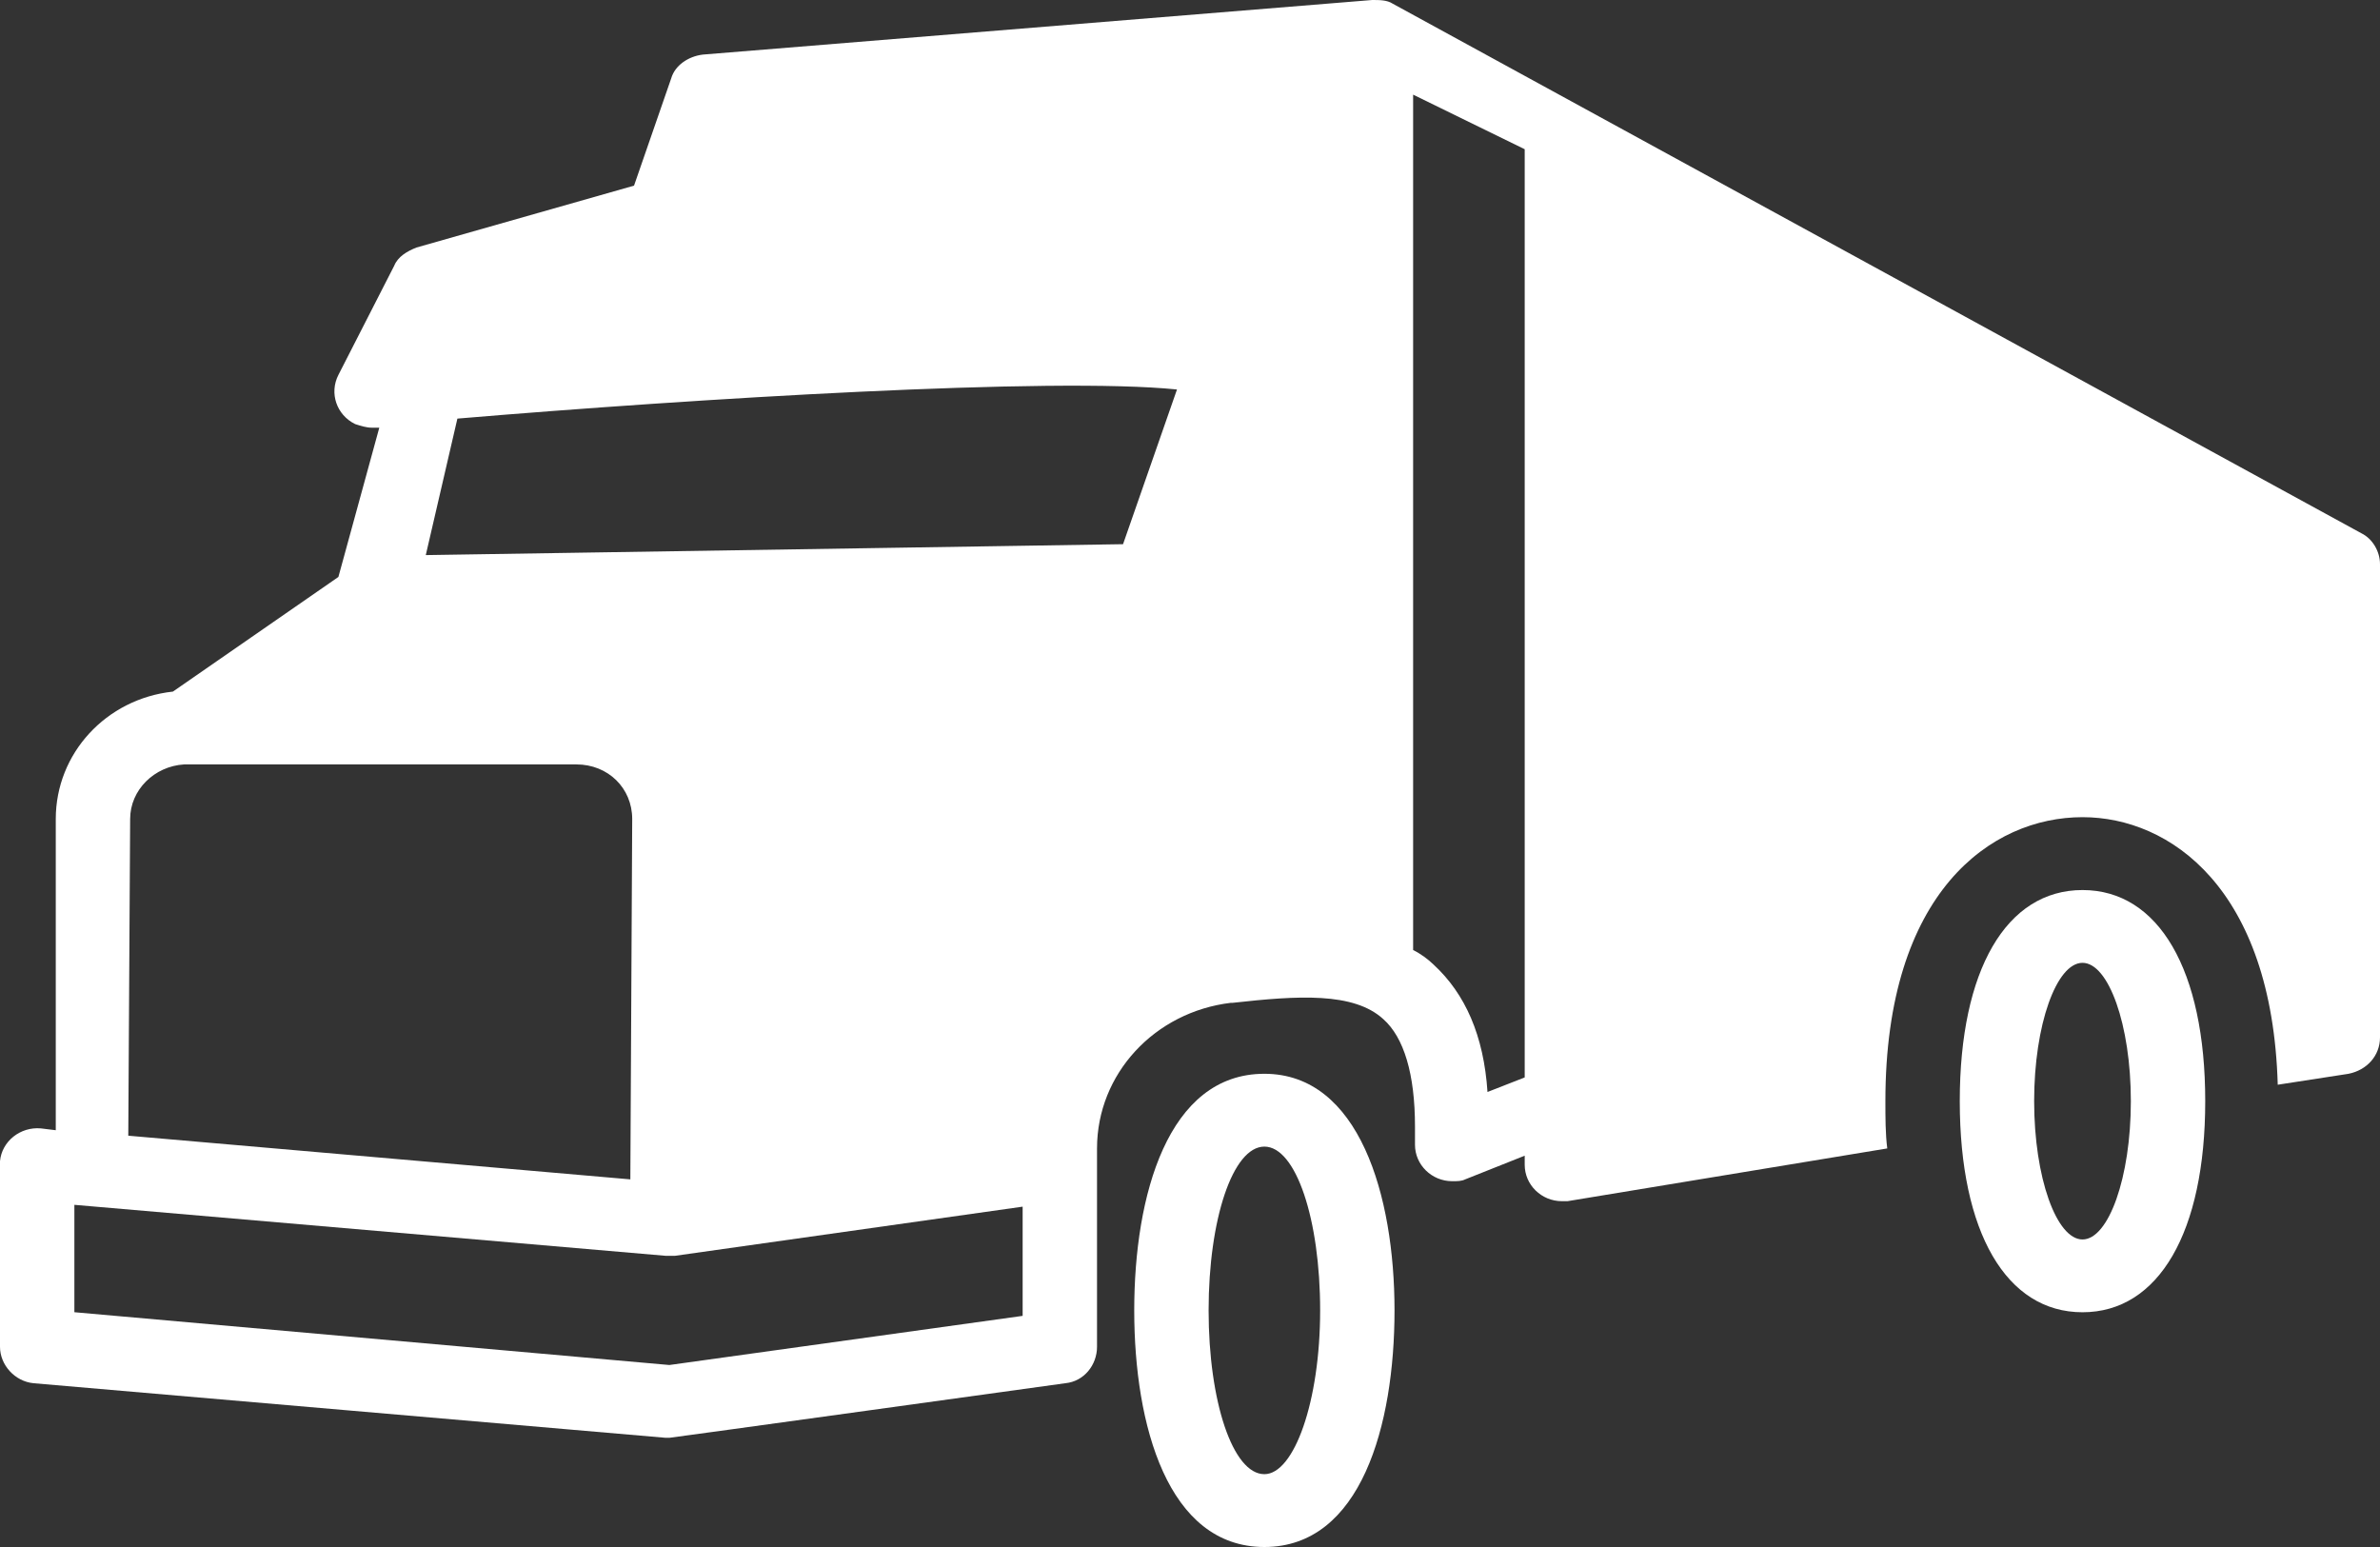
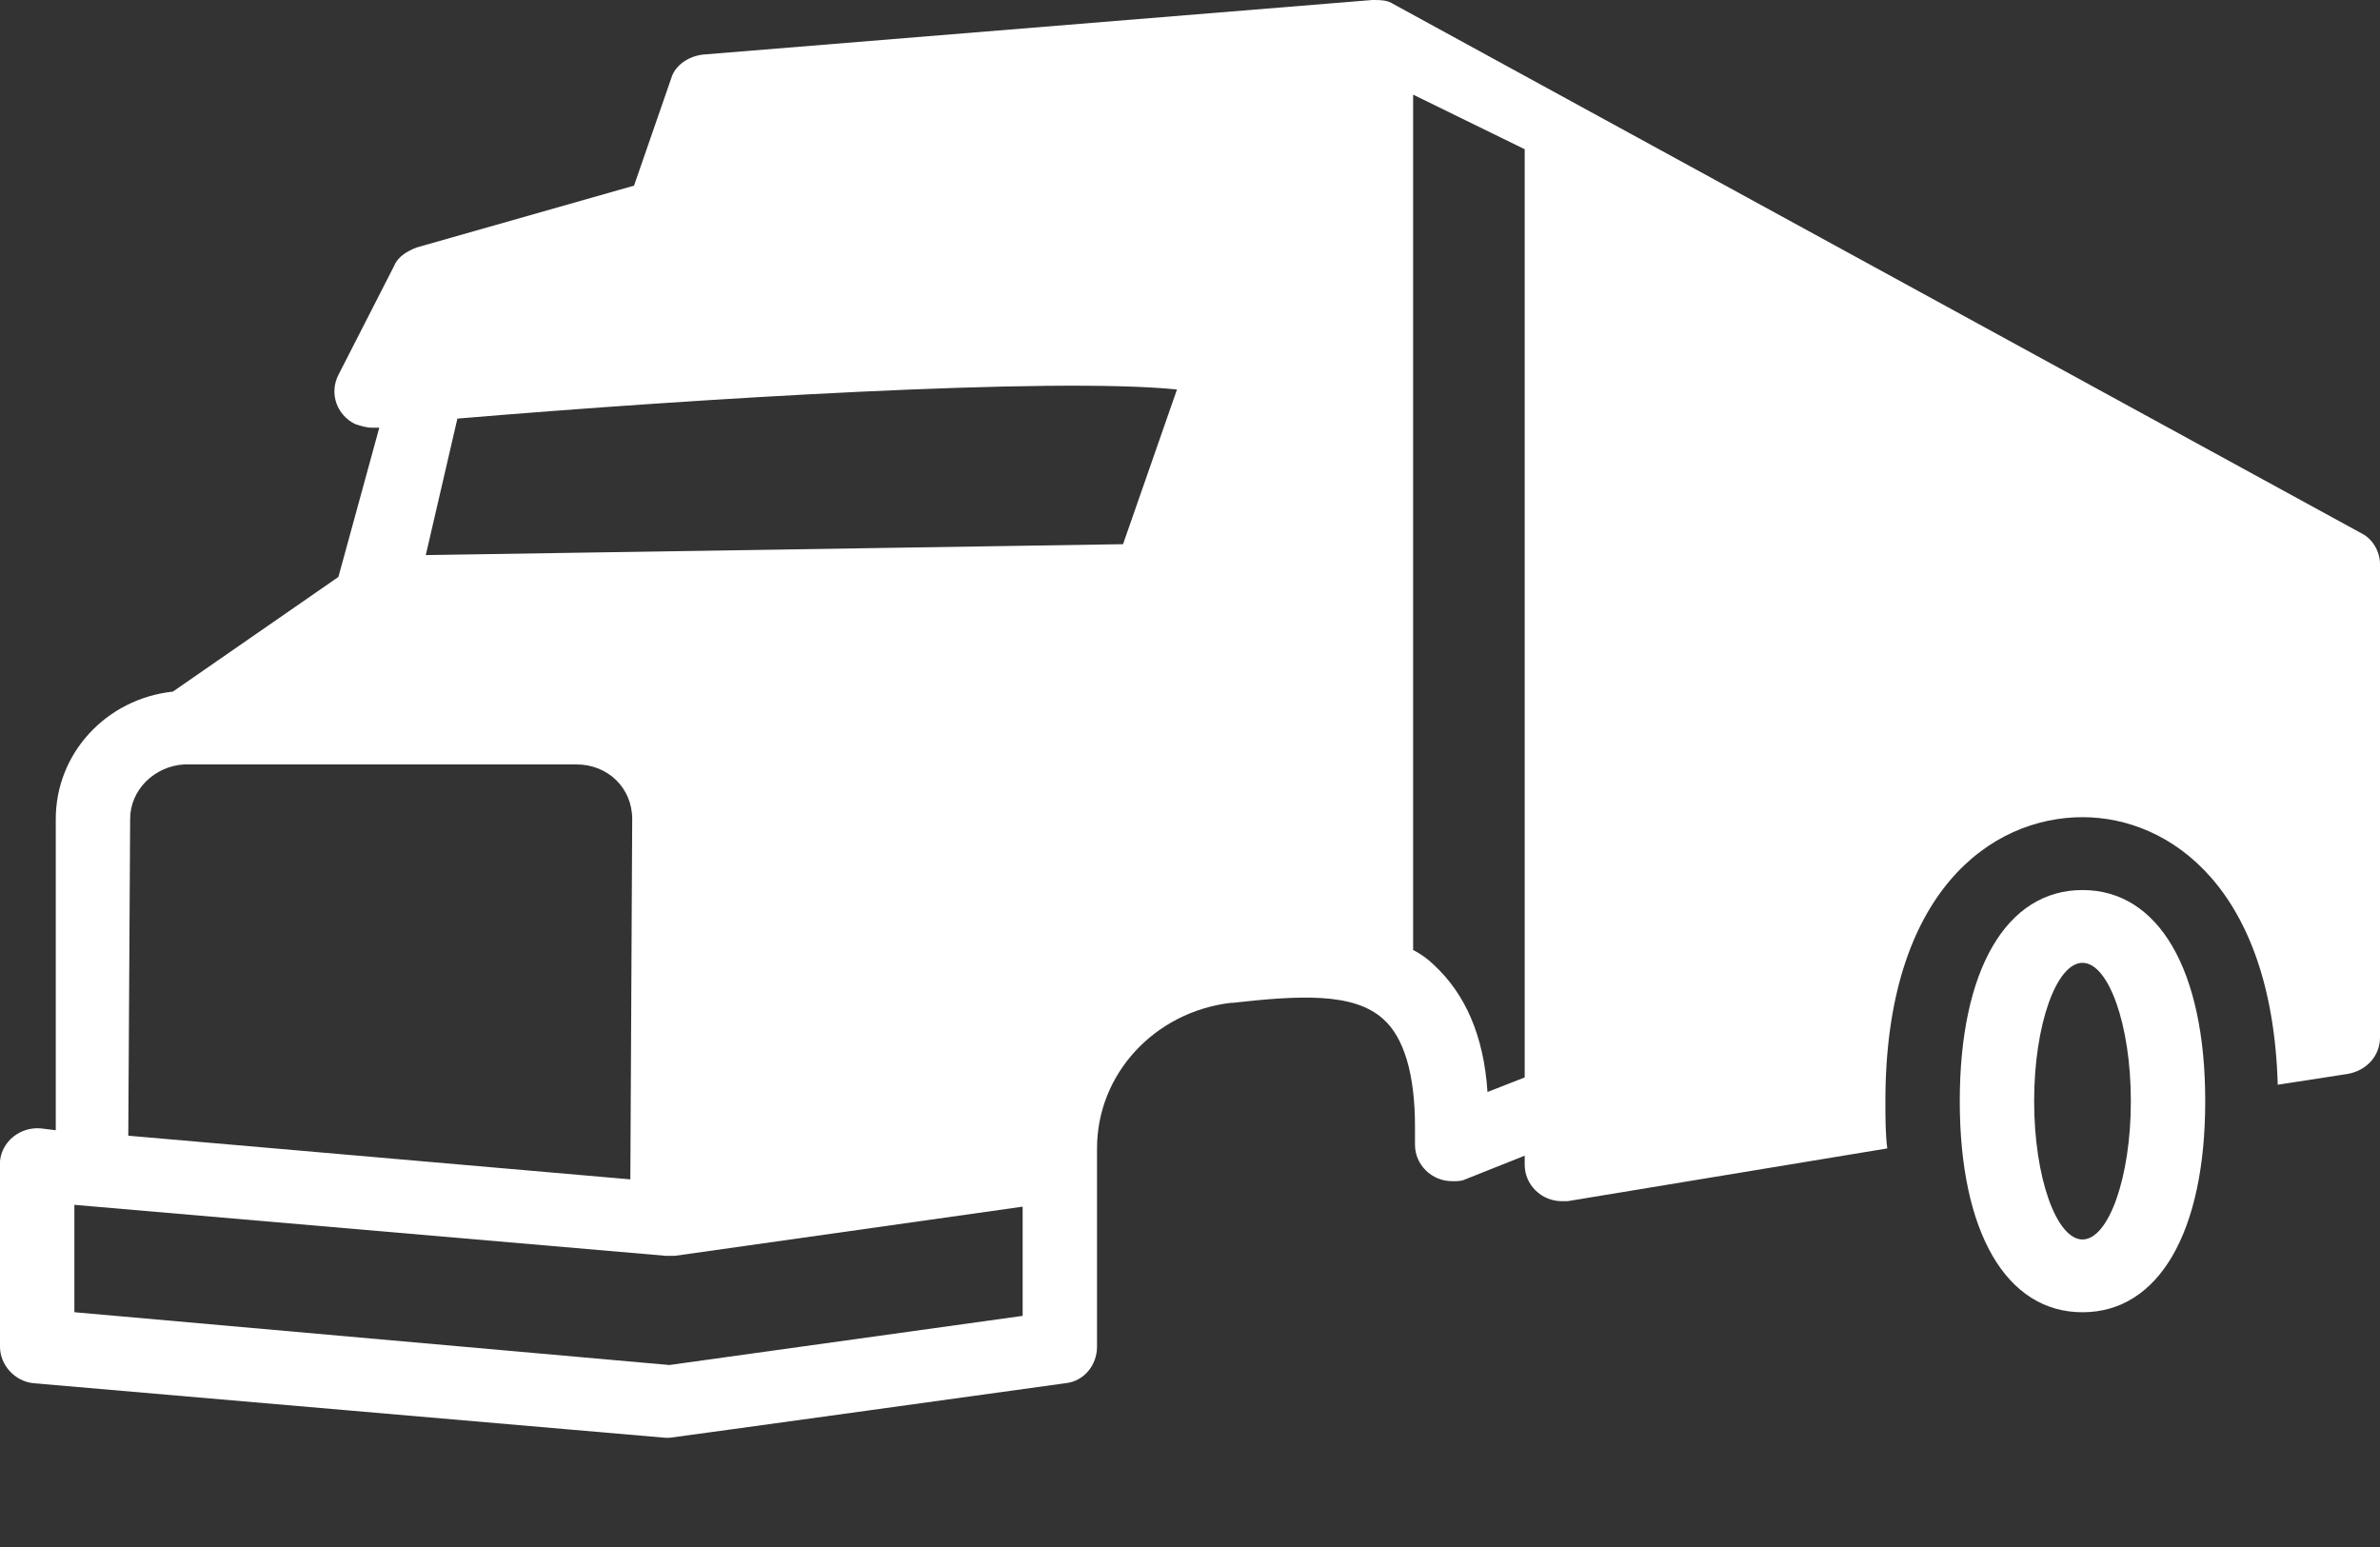
<svg xmlns="http://www.w3.org/2000/svg" width="60" height="39" viewBox="0 0 60 39" fill="none">
  <rect x="0" y="0" width="60" height="39" fill="#333333" stroke="none" />
  <path d="M52.5 22.438C50.578 22.438 49.406 24.456 49.406 27.76C49.406 31.063 50.578 33.082 52.5 33.082C54.422 33.082 55.594 31.063 55.594 27.76C55.594 24.456 54.422 22.438 52.5 22.438ZM52.5 31.247C51.844 31.247 51.281 29.687 51.281 27.76C51.281 25.833 51.844 24.273 52.5 24.273C53.156 24.273 53.719 25.833 53.719 27.76C53.719 29.687 53.156 31.247 52.5 31.247Z" fill="white" />
-   <path d="M31.875 27.07C29.438 27.07 28.594 30.144 28.594 33.035C28.594 35.926 29.438 39 31.875 39C34.312 39 35.156 35.926 35.156 33.035C35.156 30.144 34.266 27.07 31.875 27.07ZM31.875 37.164C31.078 37.164 30.469 35.329 30.469 33.035C30.469 30.741 31.078 28.906 31.875 28.906C32.672 28.906 33.281 30.741 33.281 33.035C33.281 35.329 32.625 37.164 31.875 37.164Z" fill="white" />
  <path d="M0.844 34.871L16.781 36.247C16.828 36.247 16.828 36.247 16.875 36.247C16.922 36.247 26.859 34.871 26.859 34.871C27.328 34.825 27.656 34.412 27.656 33.953V28.952C27.656 27.071 29.109 25.511 31.031 25.281H31.078C32.719 25.098 34.125 25.006 34.875 25.694C35.391 26.153 35.672 27.071 35.672 28.401V28.86C35.672 29.365 36.094 29.778 36.609 29.778C36.75 29.778 36.844 29.778 36.938 29.732L38.438 29.135V29.365C38.438 29.869 38.859 30.282 39.375 30.282C39.422 30.282 39.469 30.282 39.516 30.282L47.578 28.952C47.531 28.585 47.531 28.172 47.531 27.759C47.531 22.482 50.203 20.601 52.5 20.601C54.703 20.601 57.281 22.391 57.422 27.346L59.203 27.071C59.672 26.979 60 26.612 60 26.153V14.223C60 13.902 59.812 13.581 59.531 13.444L35.109 0.092C34.969 0 34.781 0 34.594 0L17.719 1.376C17.344 1.422 17.016 1.652 16.922 1.973L15.984 4.68L10.5 6.24C10.266 6.332 10.031 6.469 9.938 6.699L8.531 9.452C8.297 9.911 8.484 10.461 8.953 10.691C9.094 10.736 9.234 10.782 9.375 10.782H9.562L8.531 14.545L4.359 17.435C2.672 17.619 1.406 18.995 1.406 20.647V28.493L1.031 28.447C0.516 28.401 0.047 28.768 0 29.273C0 29.319 0 29.319 0 29.365V33.953C0 34.412 0.375 34.825 0.844 34.871ZM35.625 2.386L38.438 3.762V27.162L37.5 27.529C37.406 26.107 36.938 25.052 36.141 24.318C36 24.18 35.812 24.042 35.625 23.951V2.386ZM11.531 10.553C17.531 10.048 26.531 9.498 29.672 9.819L28.312 13.719L10.734 13.994L11.531 10.553ZM3.281 20.647C3.281 19.913 3.891 19.317 4.641 19.271H4.688C4.734 19.271 4.734 19.271 4.781 19.271H14.531C15.328 19.271 15.938 19.867 15.938 20.647L15.891 29.732L3.234 28.631L3.281 20.647ZM1.875 30.374L16.781 31.659C16.875 31.659 16.922 31.659 17.016 31.659L25.781 30.42V33.173L16.875 34.412L1.875 33.081V30.374Z" fill="white" />
</svg>